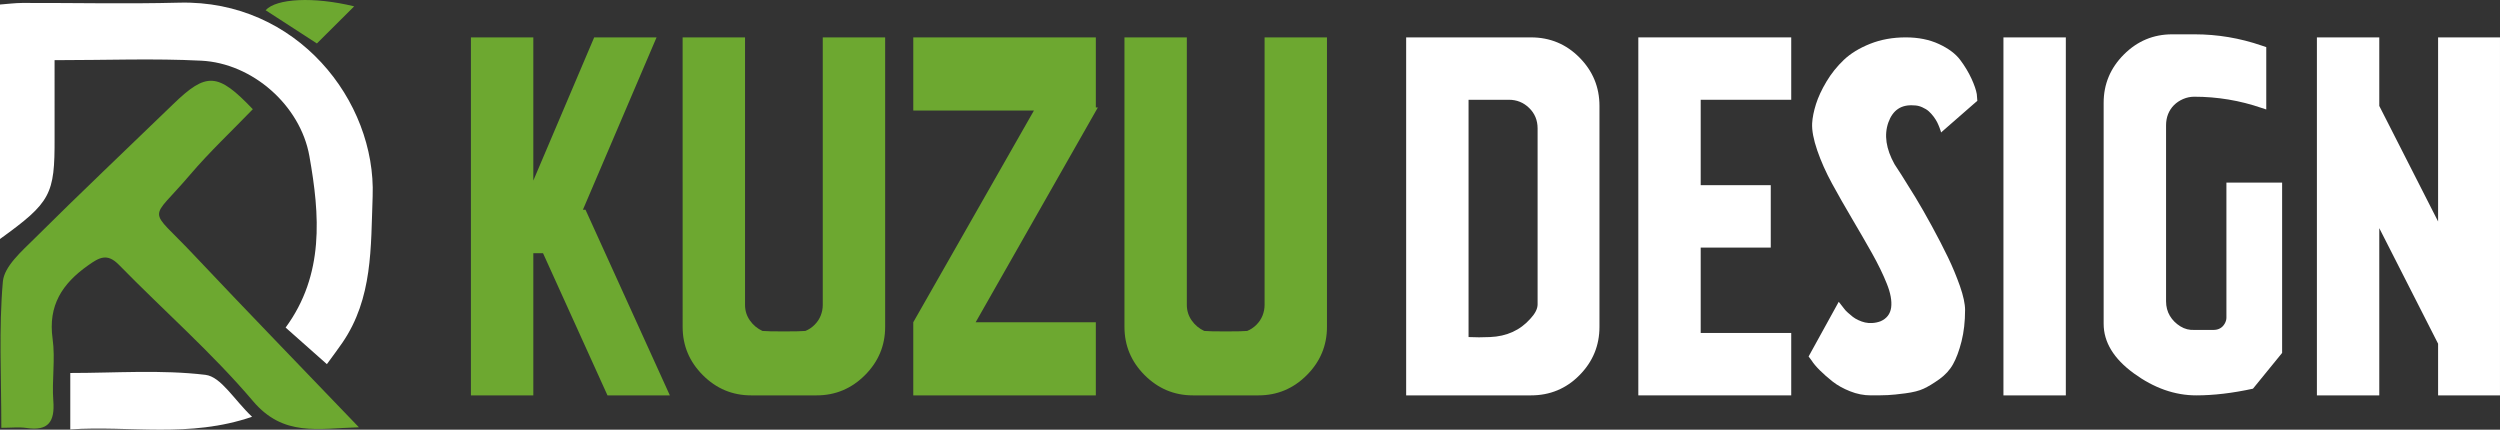
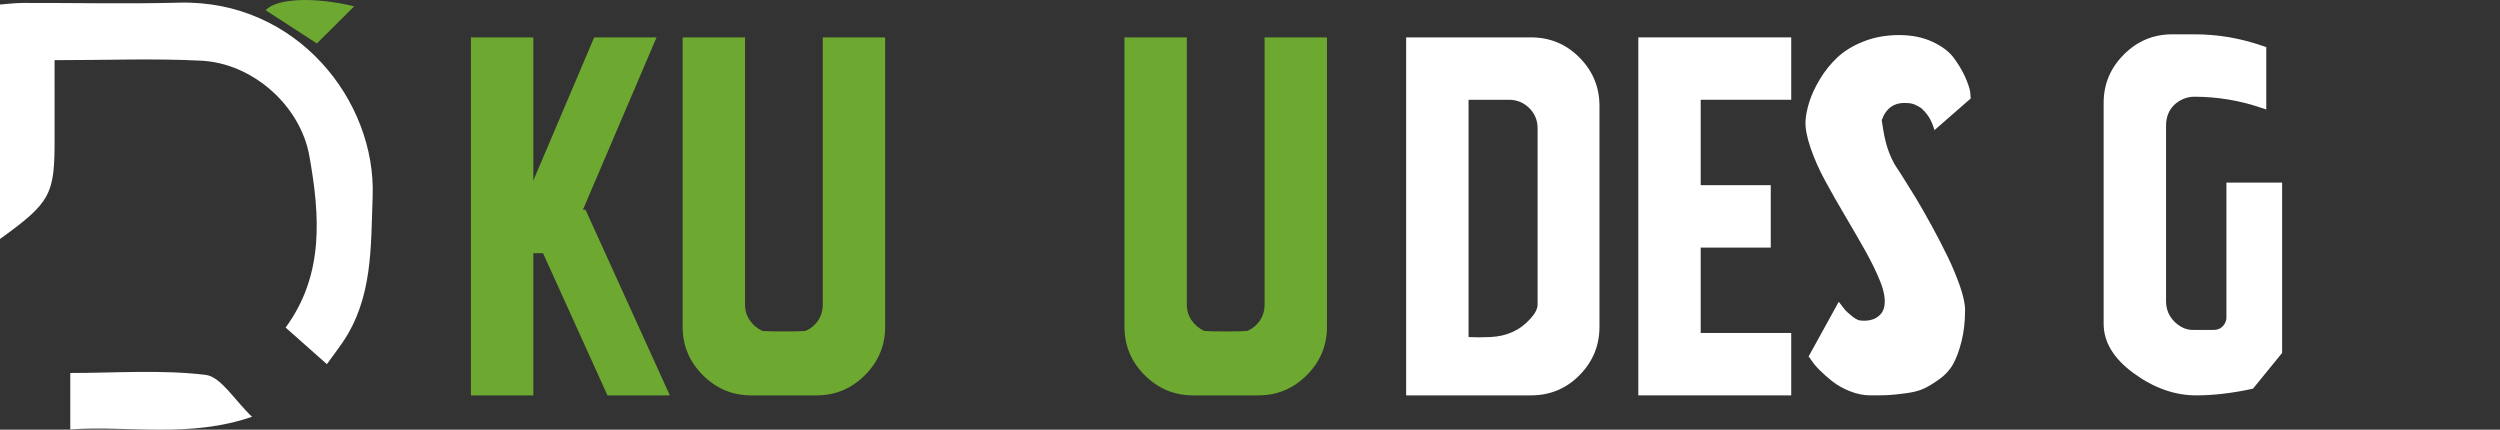
<svg xmlns="http://www.w3.org/2000/svg" version="1.1" id="Calque_1" x="0px" y="0px" width="214.311px" height="36.833px" viewBox="-11.988 -12.167 214.311 36.833" enable-background="new -11.988 -12.167 214.311 36.833" xml:space="preserve">
  <rect x="-11.988" y="-12.167" width="214.311" height="36.833" fill="#333333" stroke="none" />
  <g>
    <g>
      <path fill-rule="evenodd" clip-rule="evenodd" fill="#FFFFFF" d="M16.034,19.05c-1.281-1.137-2.351-2.087-3.537-3.137    c3.33-4.543,2.937-9.644,2.036-14.706C13.757-3.144,9.646-6.745,5.27-6.965C1.199-7.17-2.887-7.009-7.31-7.009    c0,2.249-0.007,4.457,0.001,6.665c0.02,4.865-0.319,5.516-4.679,8.665c0-6.739,0-13.32,0-20.1    c0.657-0.049,1.287-0.133,1.916-0.135c4.48-0.011,8.962,0.092,13.439-0.024C13.469-12.199,20.26-3.512,19.957,4.67    c-0.162,4.368,0.021,8.725-2.597,12.546C16.994,17.752,16.6,18.27,16.034,19.05z" />
-       <path fill-rule="evenodd" clip-rule="evenodd" fill="#6DA830" d="M-11.873,24.506c0-4.399-0.223-8.491,0.131-12.534    c0.112-1.304,1.618-2.603,2.705-3.684c3.909-3.888,7.919-7.677,11.88-11.512c2.859-2.771,3.83-2.743,6.842,0.419    C7.887-0.94,5.978,0.848,4.293,2.827C0.79,6.946,0.646,5.459,4.57,9.623c4.594,4.871,9.259,9.674,14.209,14.839    c-3.536,0.096-6.468,0.831-9.079-2.245c-3.522-4.149-7.667-7.768-11.482-11.672c-1.024-1.047-1.698-0.641-2.668,0.047    c-2.206,1.563-3.429,3.425-3.028,6.288c0.245,1.744-0.075,3.559,0.062,5.327c0.137,1.796-0.441,2.59-2.3,2.314    C-10.35,24.428-11.01,24.506-11.873,24.506z" />
      <path fill-rule="evenodd" clip-rule="evenodd" fill="#FFFFFF" d="M-5.963,24.643c0-1.669,0-3.085,0-4.836    c3.903,0,7.787-0.294,11.584,0.159c1.338,0.158,2.458,2.141,3.999,3.595C4.237,25.408-0.841,24.301-5.963,24.643z" />
      <path fill-rule="evenodd" clip-rule="evenodd" fill="#6DA830" d="M18.374-11.623c-1.154,1.147-2.151,2.141-3.196,3.181    c-1.461-0.947-2.927-1.896-4.396-2.848C11.693-12.301,14.9-12.471,18.374-11.623z" />
    </g>
    <g>
      <path fill="#6DA830" d="M40.088,21.726L34.563,9.538h-0.832v12.188h-5.349V-8.962h5.349V3.312l5.217-12.274h5.347L37.983,5.811    h0.22l7.232,15.915H40.088z" />
      <path fill="#6DA830" d="M63.891-8.962V15.85c0,1.608-0.578,2.988-1.732,4.143c-1.155,1.155-2.535,1.733-4.143,1.733h-5.61    c-1.609,0-2.989-0.578-4.143-1.733c-1.156-1.155-1.733-2.535-1.733-4.143V-8.962h5.349v22.927c0,0.496,0.139,0.942,0.417,1.338    c0.277,0.396,0.636,0.694,1.074,0.899c0.292,0.029,0.905,0.042,1.842,0.042c0.934,0,1.548-0.014,1.842-0.042    c0.292-0.118,0.554-0.292,0.788-0.527c0.234-0.234,0.41-0.497,0.525-0.79c0.117-0.292,0.176-0.597,0.176-0.92V-8.962H63.891z" />
-       <path fill="#6DA830" d="M82.127-2.957L71.65,15.457h10.302v6.269h-15.65v-6.269L76.646-2.693H66.302v-6.27h15.65v6.006H82.127z" />
      <path fill="#6DA830" d="M101.766-8.962V15.85c0,1.608-0.577,2.988-1.732,4.143c-1.153,1.155-2.536,1.733-4.144,1.733H90.28    c-1.609,0-2.988-0.578-4.143-1.733c-1.154-1.155-1.731-2.535-1.731-4.143V-8.962h5.346v22.927c0,0.496,0.139,0.942,0.417,1.338    c0.278,0.396,0.636,0.694,1.074,0.899c0.292,0.029,0.905,0.042,1.842,0.042c0.934,0,1.549-0.014,1.842-0.042    c0.292-0.118,0.554-0.292,0.789-0.527c0.233-0.234,0.41-0.497,0.525-0.79c0.116-0.292,0.177-0.597,0.177-0.92V-8.962H101.766z" />
      <path fill="#FFFFFF" d="M125.125-3.087V15.85c0,1.608-0.569,2.988-1.71,4.143c-1.14,1.155-2.527,1.733-4.163,1.733h-10.698V-8.962    h10.698c1.636,0,3.023,0.578,4.163,1.732C124.556-6.076,125.125-4.696,125.125-3.087z M119.207,15.149    c0.408-0.439,0.615-0.848,0.615-1.227V-1.159c0-0.701-0.243-1.286-0.726-1.754c-0.48-0.467-1.06-0.701-1.73-0.701    c-0.79,0-1.943,0-3.463,0v20.341c0.583,0.03,1.198,0.03,1.842,0C117.174,16.669,118.331,16.142,119.207,15.149z" />
      <path fill="#FFFFFF" d="M141.564-3.614h-7.761v7.321h6.006v5.35h-6.006v7.319h7.761v5.35h-13.108V-8.962h13.108V-3.614z" />
-       <path fill="#FFFFFF" d="M150.419,1.91c0.027,0.028,0.232,0.343,0.611,0.942c0.382,0.599,0.773,1.234,1.186,1.907    c0.408,0.672,0.877,1.49,1.403,2.455c0.526,0.965,0.985,1.856,1.381,2.675c0.395,0.818,0.735,1.644,1.03,2.476    c0.289,0.834,0.437,1.512,0.437,2.039c0,0.995-0.102,1.892-0.305,2.696c-0.205,0.805-0.446,1.455-0.725,1.951    c-0.275,0.498-0.672,0.928-1.182,1.294c-0.516,0.366-0.961,0.636-1.34,0.809c-0.379,0.177-0.898,0.309-1.555,0.396    c-0.657,0.087-1.162,0.137-1.512,0.153c-0.351,0.016-0.835,0.023-1.449,0.023c-0.613,0-1.214-0.118-1.794-0.352    c-0.589-0.233-1.082-0.511-1.494-0.833c-0.408-0.321-0.773-0.643-1.095-0.963c-0.321-0.321-0.556-0.601-0.7-0.833l-0.263-0.352    l2.585-4.691c0.029,0.032,0.052,0.061,0.066,0.089c0.014,0.029,0.064,0.094,0.154,0.195c0.087,0.104,0.168,0.206,0.241,0.309    c0.07,0.103,0.18,0.218,0.328,0.349c0.145,0.132,0.285,0.251,0.416,0.351c0.133,0.103,0.294,0.199,0.482,0.285    c0.189,0.089,0.379,0.155,0.568,0.198c0.19,0.044,0.401,0.061,0.636,0.044c0.235-0.012,0.47-0.064,0.704-0.152    c0.522-0.233,0.824-0.627,0.898-1.184c0.07-0.555-0.051-1.235-0.376-2.038c-0.321-0.804-0.744-1.673-1.269-2.609    c-0.525-0.935-1.099-1.921-1.71-2.959c-0.615-1.037-1.182-2.039-1.71-3.003c-0.526-0.965-0.95-1.914-1.271-2.849    c-0.321-0.936-0.468-1.71-0.438-2.324c0.028-0.497,0.141-1.044,0.329-1.644c0.19-0.599,0.488-1.242,0.898-1.93    c0.408-0.686,0.907-1.307,1.49-1.863c0.586-0.554,1.337-1.014,2.26-1.38c0.92-0.365,1.935-0.548,3.043-0.548    c1.083,0,2.033,0.191,2.852,0.571c0.816,0.379,1.423,0.833,1.818,1.358c0.395,0.526,0.715,1.06,0.966,1.601    c0.247,0.541,0.401,0.985,0.459,1.337l0.046,0.569l-3.112,2.718c0-0.029-0.009-0.066-0.022-0.11    c-0.017-0.044-0.051-0.146-0.108-0.306c-0.063-0.161-0.126-0.314-0.2-0.46c-0.073-0.146-0.177-0.308-0.305-0.483    c-0.132-0.175-0.272-0.329-0.417-0.46c-0.147-0.131-0.338-0.248-0.572-0.351s-0.465-0.154-0.7-0.154    c-1.082-0.087-1.812,0.401-2.193,1.468C149.512-0.596,149.688,0.594,150.419,1.91z" />
-       <path fill="#FFFFFF" d="M165.104,21.726h-5.348V-8.962h5.348V21.726z" />
+       <path fill="#FFFFFF" d="M150.419,1.91c0.027,0.028,0.232,0.343,0.611,0.942c0.382,0.599,0.773,1.234,1.186,1.907    c0.408,0.672,0.877,1.49,1.403,2.455c0.526,0.965,0.985,1.856,1.381,2.675c0.395,0.818,0.735,1.644,1.03,2.476    c0.289,0.834,0.437,1.512,0.437,2.039c0,0.995-0.102,1.892-0.305,2.696c-0.205,0.805-0.446,1.455-0.725,1.951    c-0.275,0.498-0.672,0.928-1.182,1.294c-0.516,0.366-0.961,0.636-1.34,0.809c-0.379,0.177-0.898,0.309-1.555,0.396    c-0.657,0.087-1.162,0.137-1.512,0.153c-0.351,0.016-0.835,0.023-1.449,0.023c-0.613,0-1.214-0.118-1.794-0.352    c-0.589-0.233-1.082-0.511-1.494-0.833c-0.408-0.321-0.773-0.643-1.095-0.963c-0.321-0.321-0.556-0.601-0.7-0.833l-0.263-0.352    l2.585-4.691c0.029,0.032,0.052,0.061,0.066,0.089c0.014,0.029,0.064,0.094,0.154,0.195c0.087,0.104,0.168,0.206,0.241,0.309    c0.07,0.103,0.18,0.218,0.328,0.349c0.145,0.132,0.285,0.251,0.416,0.351c0.133,0.103,0.294,0.199,0.482,0.285    c0.19,0.044,0.401,0.061,0.636,0.044c0.235-0.012,0.47-0.064,0.704-0.152    c0.522-0.233,0.824-0.627,0.898-1.184c0.07-0.555-0.051-1.235-0.376-2.038c-0.321-0.804-0.744-1.673-1.269-2.609    c-0.525-0.935-1.099-1.921-1.71-2.959c-0.615-1.037-1.182-2.039-1.71-3.003c-0.526-0.965-0.95-1.914-1.271-2.849    c-0.321-0.936-0.468-1.71-0.438-2.324c0.028-0.497,0.141-1.044,0.329-1.644c0.19-0.599,0.488-1.242,0.898-1.93    c0.408-0.686,0.907-1.307,1.49-1.863c0.586-0.554,1.337-1.014,2.26-1.38c0.92-0.365,1.935-0.548,3.043-0.548    c1.083,0,2.033,0.191,2.852,0.571c0.816,0.379,1.423,0.833,1.818,1.358c0.395,0.526,0.715,1.06,0.966,1.601    c0.247,0.541,0.401,0.985,0.459,1.337l0.046,0.569l-3.112,2.718c0-0.029-0.009-0.066-0.022-0.11    c-0.017-0.044-0.051-0.146-0.108-0.306c-0.063-0.161-0.126-0.314-0.2-0.46c-0.073-0.146-0.177-0.308-0.305-0.483    c-0.132-0.175-0.272-0.329-0.417-0.46c-0.147-0.131-0.338-0.248-0.572-0.351s-0.465-0.154-0.7-0.154    c-1.082-0.087-1.812,0.401-2.193,1.468C149.512-0.596,149.688,0.594,150.419,1.91z" />
      <path fill="#FFFFFF" d="M176.108-3.876c-0.325,0-0.637,0.065-0.945,0.196c-0.308,0.132-0.568,0.308-0.79,0.527    c-0.218,0.219-0.385,0.476-0.503,0.767c-0.116,0.292-0.174,0.613-0.174,0.965v15.08c0,0.469,0.11,0.884,0.327,1.249    c0.219,0.367,0.521,0.665,0.899,0.9c0.379,0.234,0.79,0.335,1.227,0.306h1.623c0.203,0,0.389-0.043,0.548-0.132    c0.161-0.088,0.293-0.22,0.395-0.394c0.104-0.176,0.155-0.351,0.155-0.525V3.487h4.775v14.6c-0.585,0.729-1.417,1.752-2.499,3.066    c-1.754,0.382-3.374,0.573-4.864,0.573c-1.84,0-3.624-0.63-5.347-1.886c-1.726-1.256-2.589-2.674-2.589-4.252V-3.351    c0-1.607,0.578-2.988,1.734-4.143c1.152-1.154,2.533-1.731,4.142-1.731h1.927c1.959,0,3.873,0.322,5.742,0.964l0.395,0.132v5.347    l-0.395-0.131C180.022-3.555,178.092-3.876,176.108-3.876z" />
-       <path fill="#FFFFFF" d="M202.322-8.962v30.688h-5.306v-4.429l-5.042-9.907v14.336h-5.347V-8.962h5.347v5.875l5.042,9.906V-8.962    H202.322z" />
    </g>
  </g>
</svg>